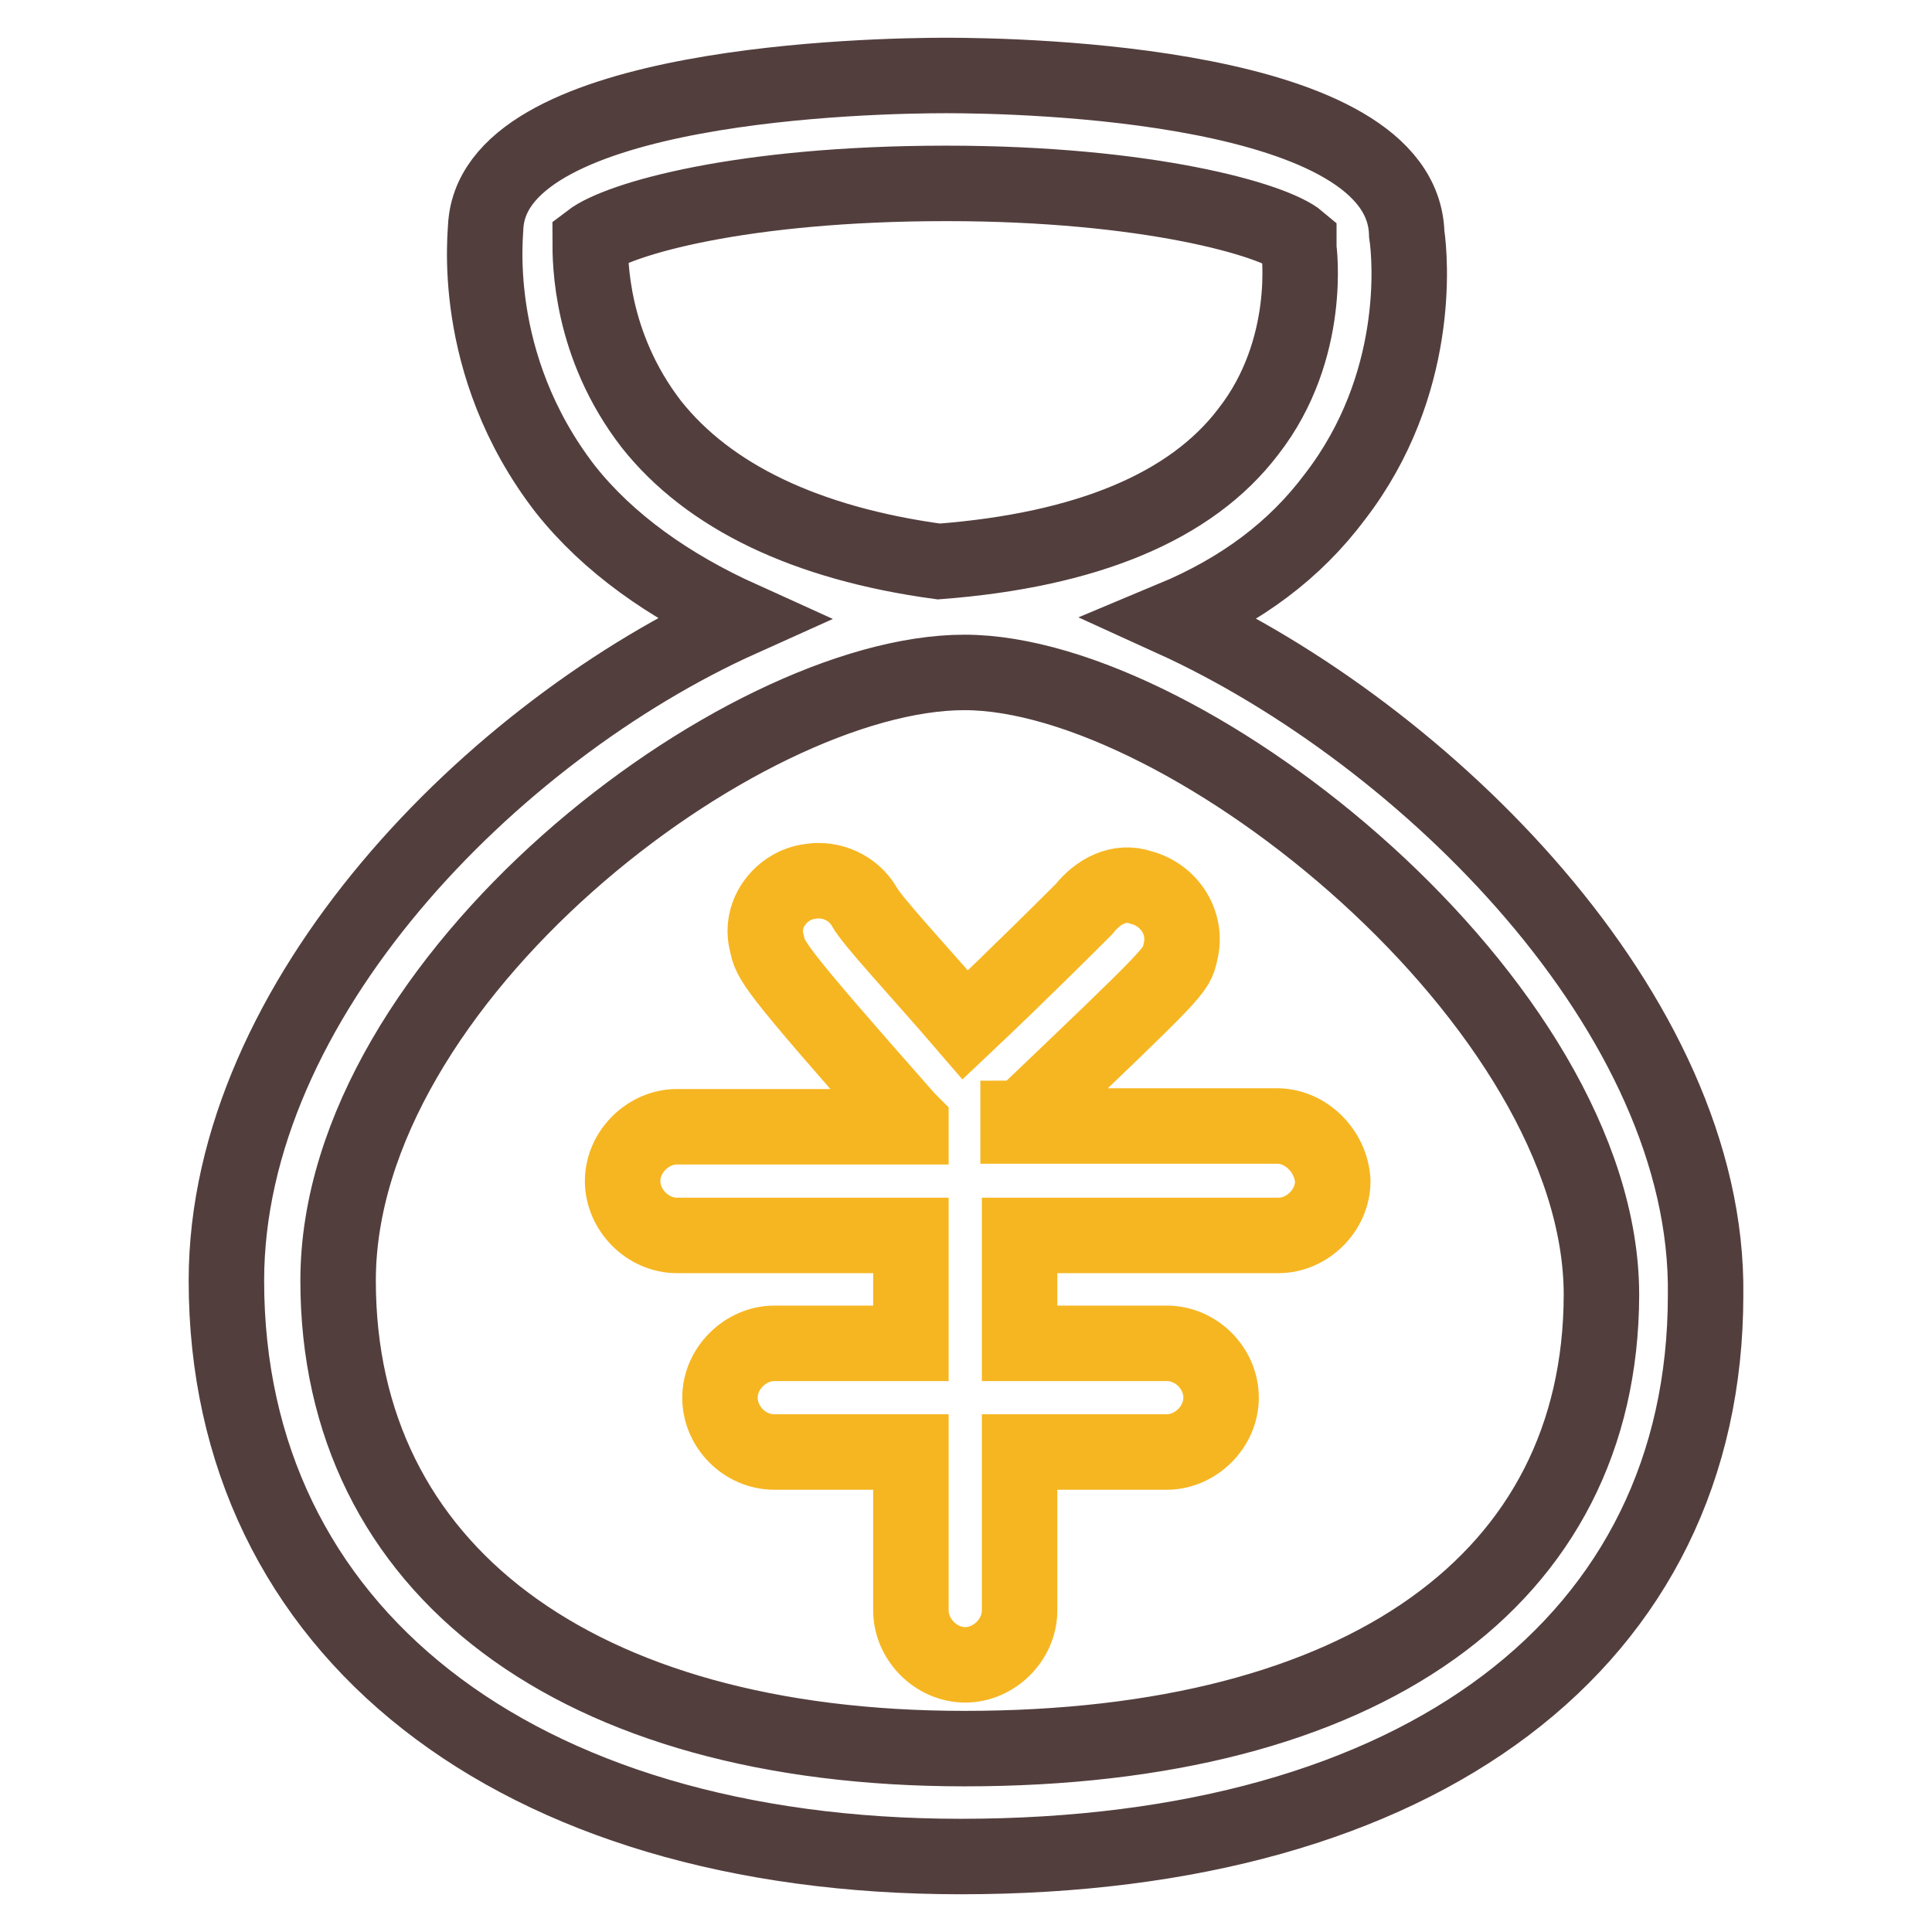
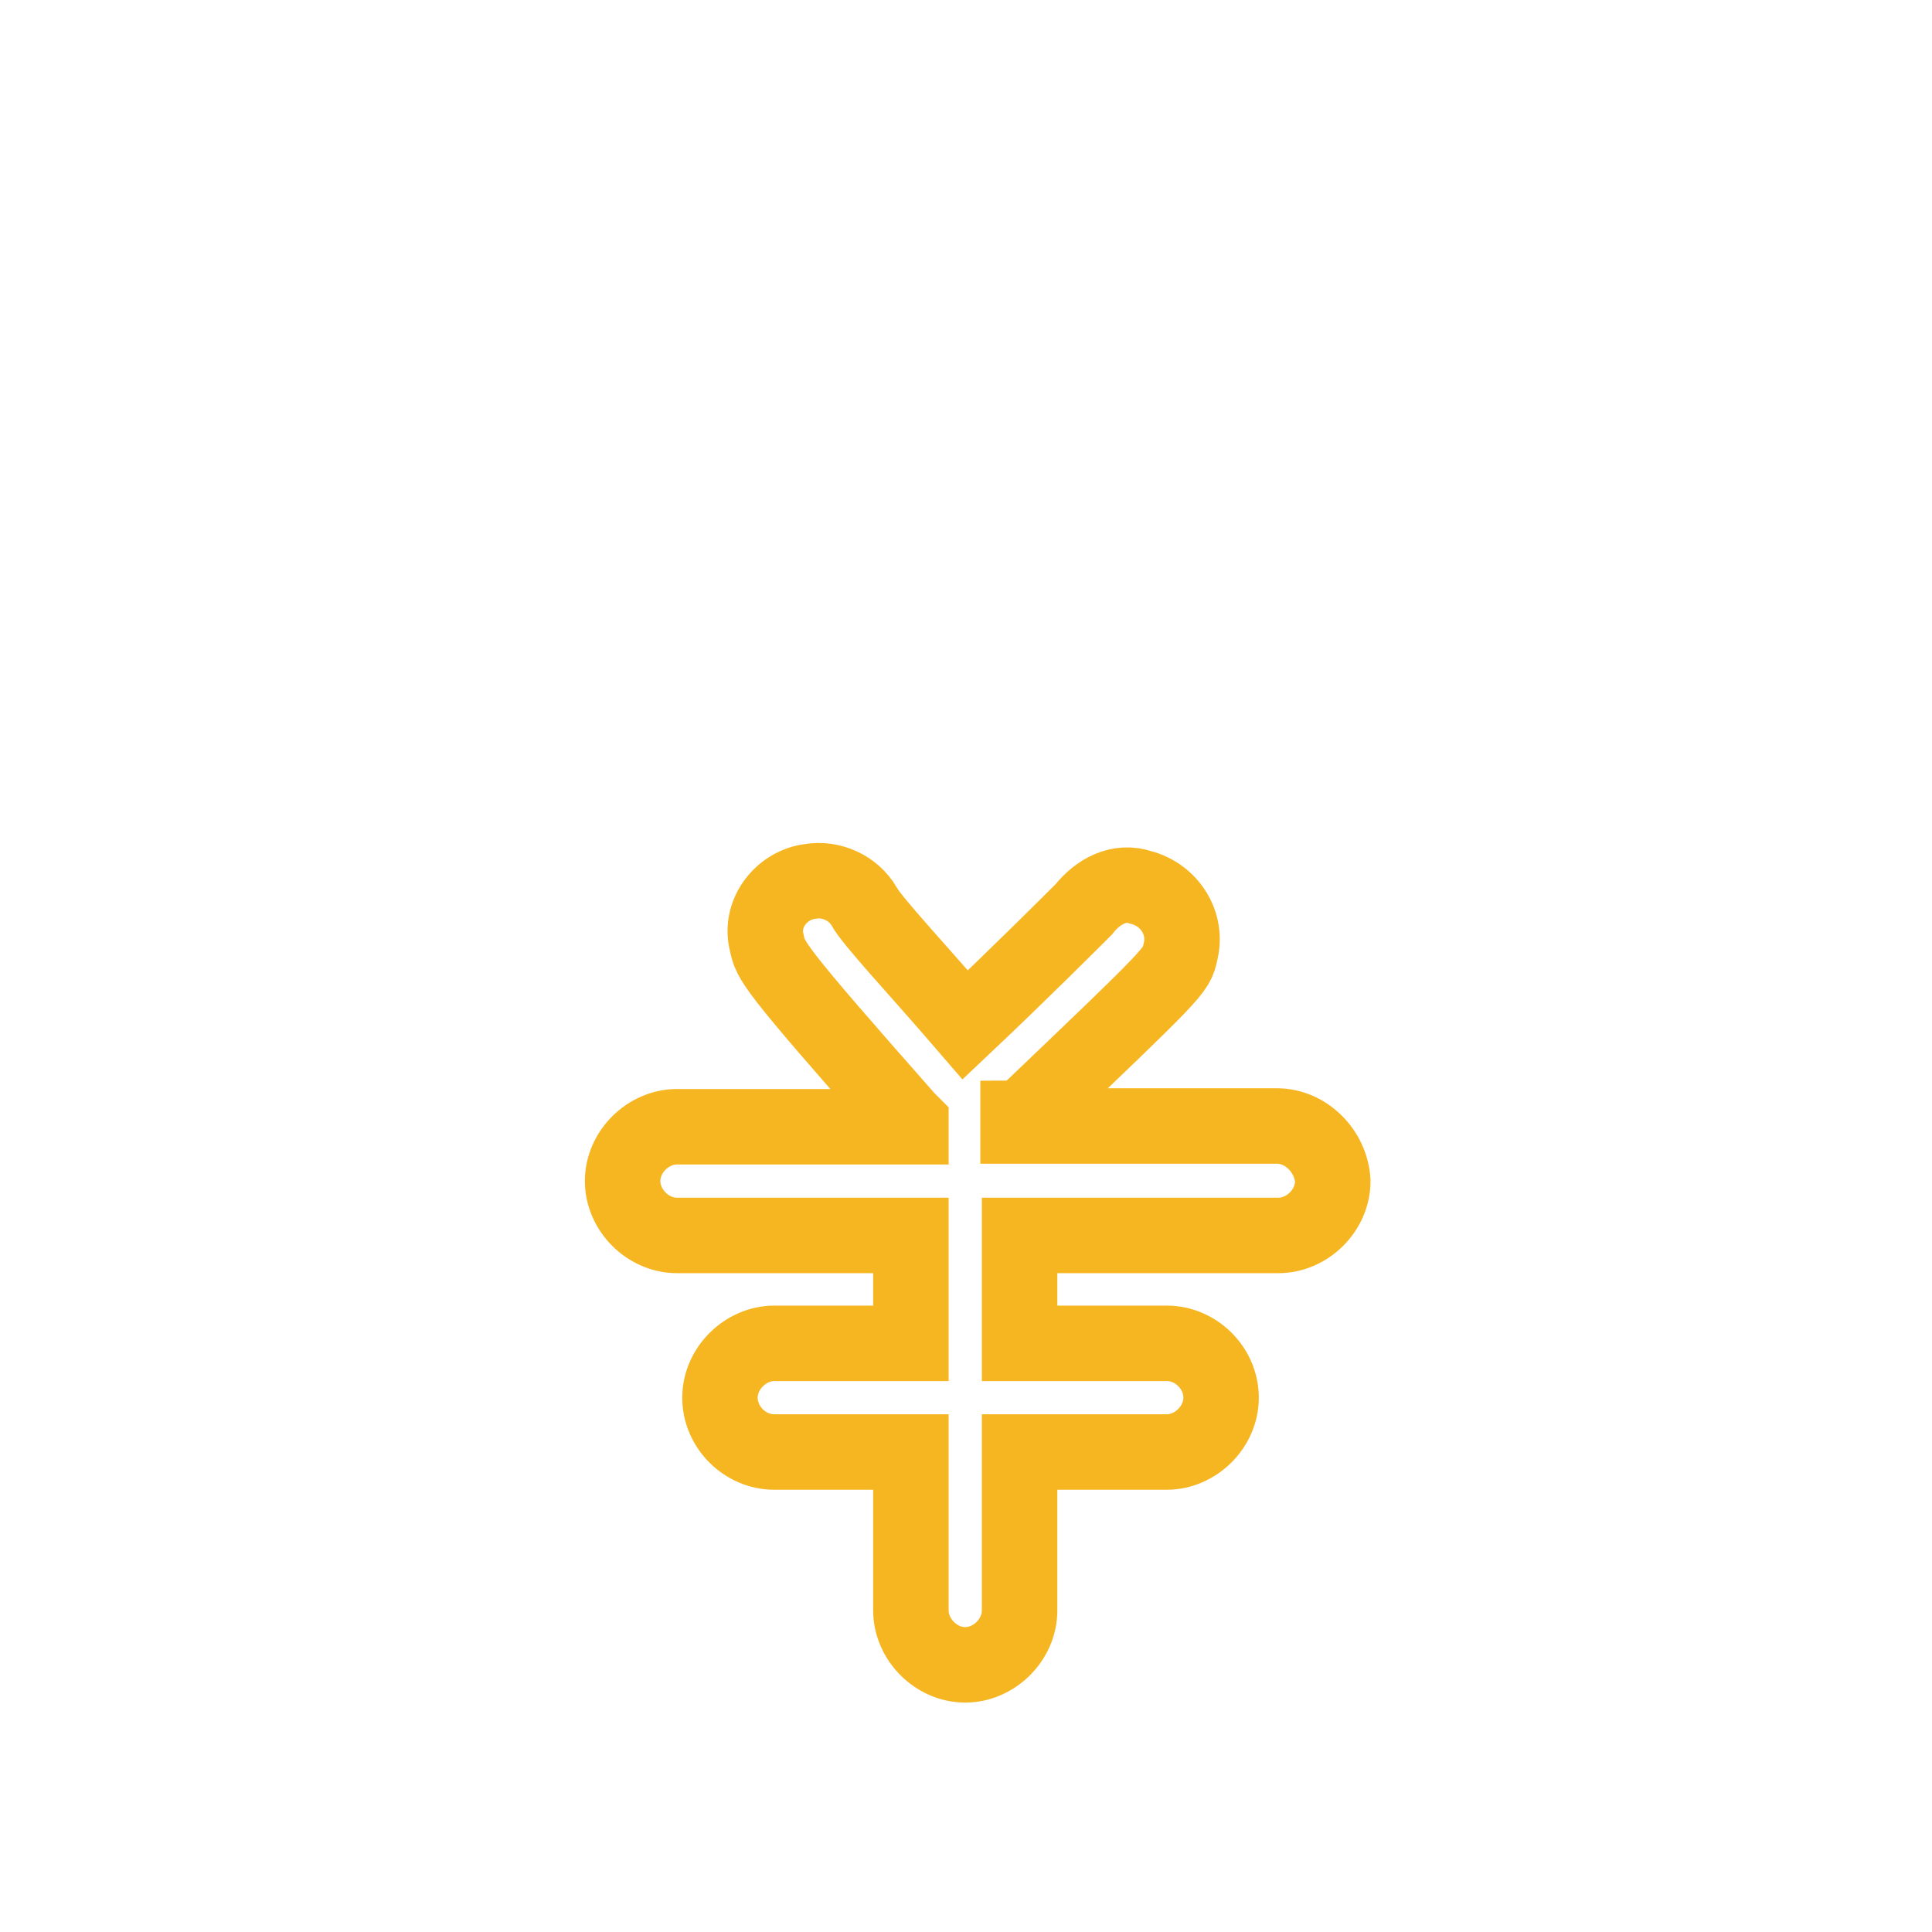
<svg xmlns="http://www.w3.org/2000/svg" version="1.1" x="0px" y="0px" viewBox="0 0 256 256" enable-background="new 0 0 256 256" xml:space="preserve">
  <g>
    <path stroke-width="10" fill-opacity="0" stroke="#f6b622" d="M169.2,149.2h-34.3v-1c0.5,0,0.5-0.5,1-0.5c20-19.1,20-19.1,20.5-21.5c1-3.8-1.4-7.6-5.2-8.6 c-2.9-1-5.7,0.5-7.6,2.9c-1.4,1.4-8.6,8.6-15.7,15.3c-6.2-7.2-12.4-13.8-13.4-15.7c-1.4-2.4-4.3-3.8-7.2-3.3 c-3.8,0.5-6.7,4.3-5.7,8.1c0.5,2.4,0.5,2.9,18.6,23.4l0.5,0.5v0.5h-31c-3.8,0-7.2,3.3-7.2,7.2c0,3.8,3.3,7.2,7.2,7.2h31v14.3h-18.1 c-3.8,0-7.2,3.3-7.2,7.2s3.3,7.2,7.2,7.2h18.1v21c0,3.8,3.3,7.2,7.2,7.2c3.8,0,7.2-3.3,7.2-7.2v-21h19.5c3.8,0,7.2-3.3,7.2-7.2 s-3.3-7.2-7.2-7.2h-19.5v-14.3h34.3c3.8,0,7.2-3.3,7.2-7.2C176.4,152.6,173.1,149.2,169.2,149.2L169.2,149.2z" />
-     <path stroke-width="10" fill-opacity="0" stroke="#533e3e" d="M155.4,82c9.1-3.8,16.2-9.1,21.5-16.2c11.4-14.8,10-31.5,9.5-34.8c-0.5-20-51-21-61-21s-59.1,1-61,19.5 c0,1-2.4,18.6,10.5,35.3C80.6,72,88.7,77.7,98.2,82C65.3,96.8,30,132.5,30,169.7C30,216,68.2,246,127.3,246 c61,0,98.7-28.6,98.7-74.4C226.5,134.4,188.8,97.2,155.4,82z M86.3,56.2c-8.1-10.5-8.1-21.5-8.1-24.3c3.8-2.9,20-7.6,47.2-7.6 c26.7,0,43.4,4.8,46.7,7.6v1c0,0,1.9,13.3-6.7,24.3c-7.6,10-21.5,15.7-41,17.2C106.8,72,93.9,65.8,86.3,56.2z M127.8,231.7 c-51.5,0-83-23.8-83-62c0-40,53.4-80.6,83-80.6c29.6,0,84.4,43.9,84.4,82.5C212.1,209.3,180.7,231.7,127.8,231.7z" />
  </g>
</svg>